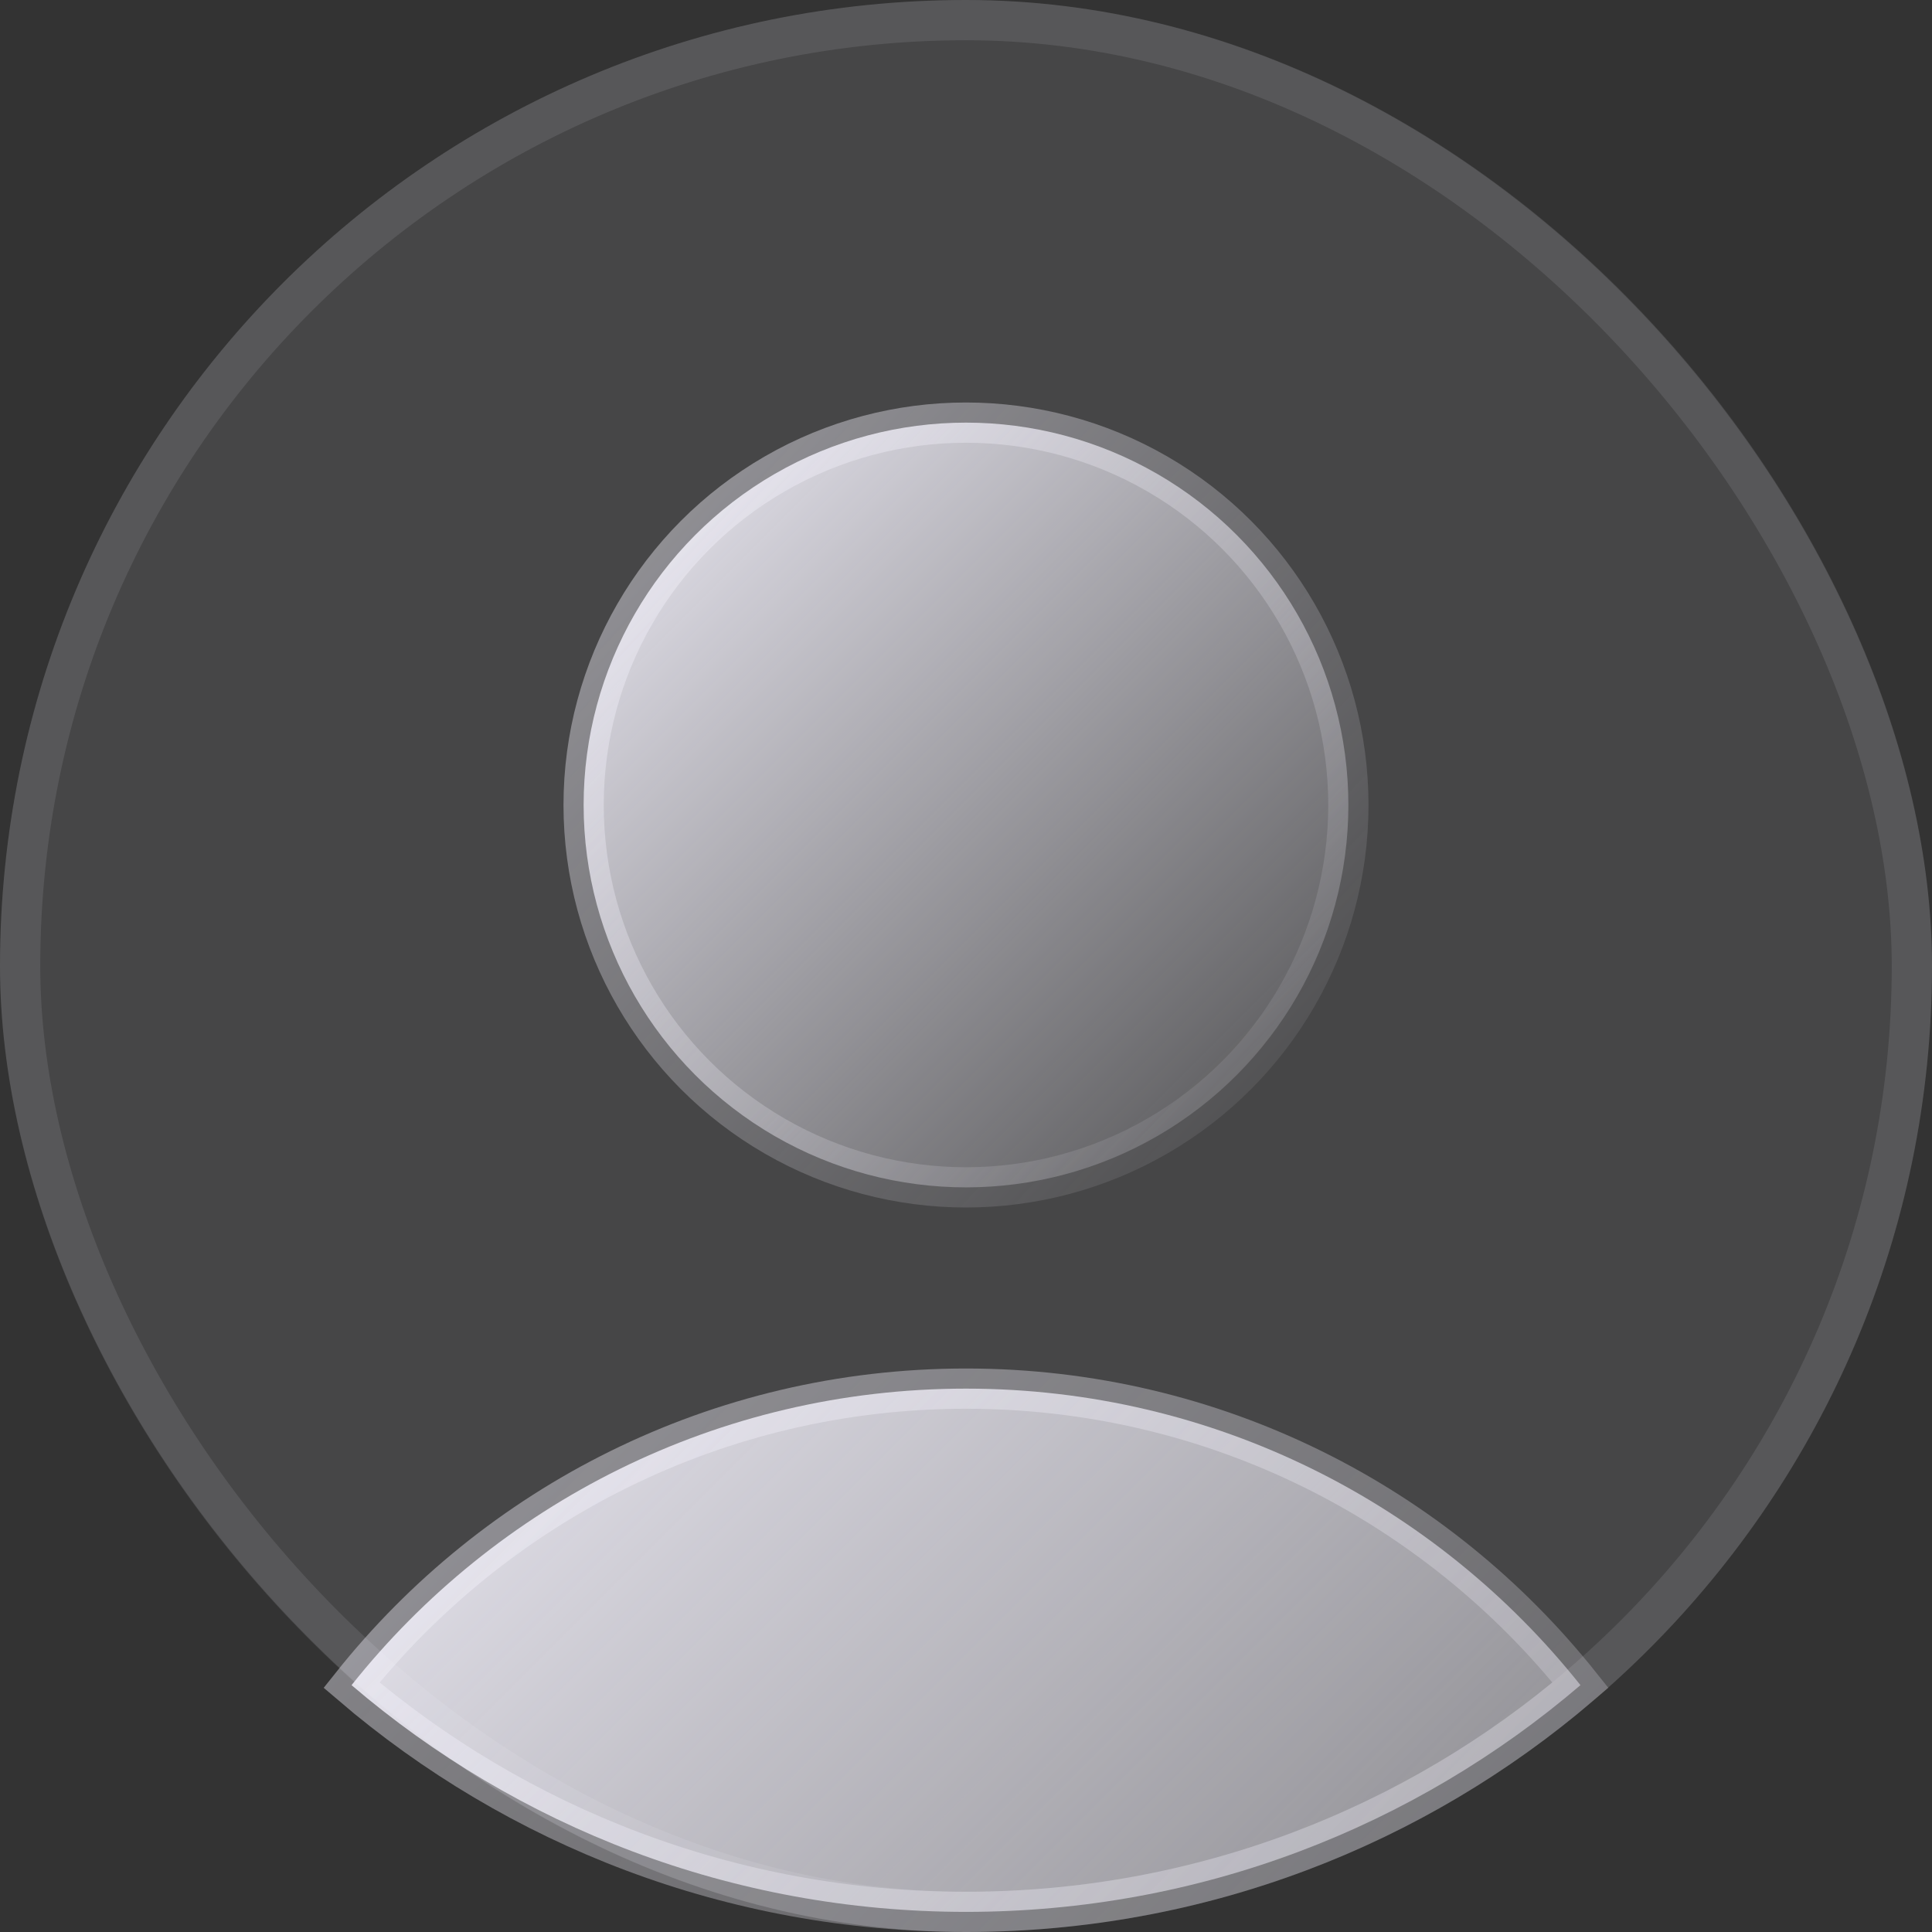
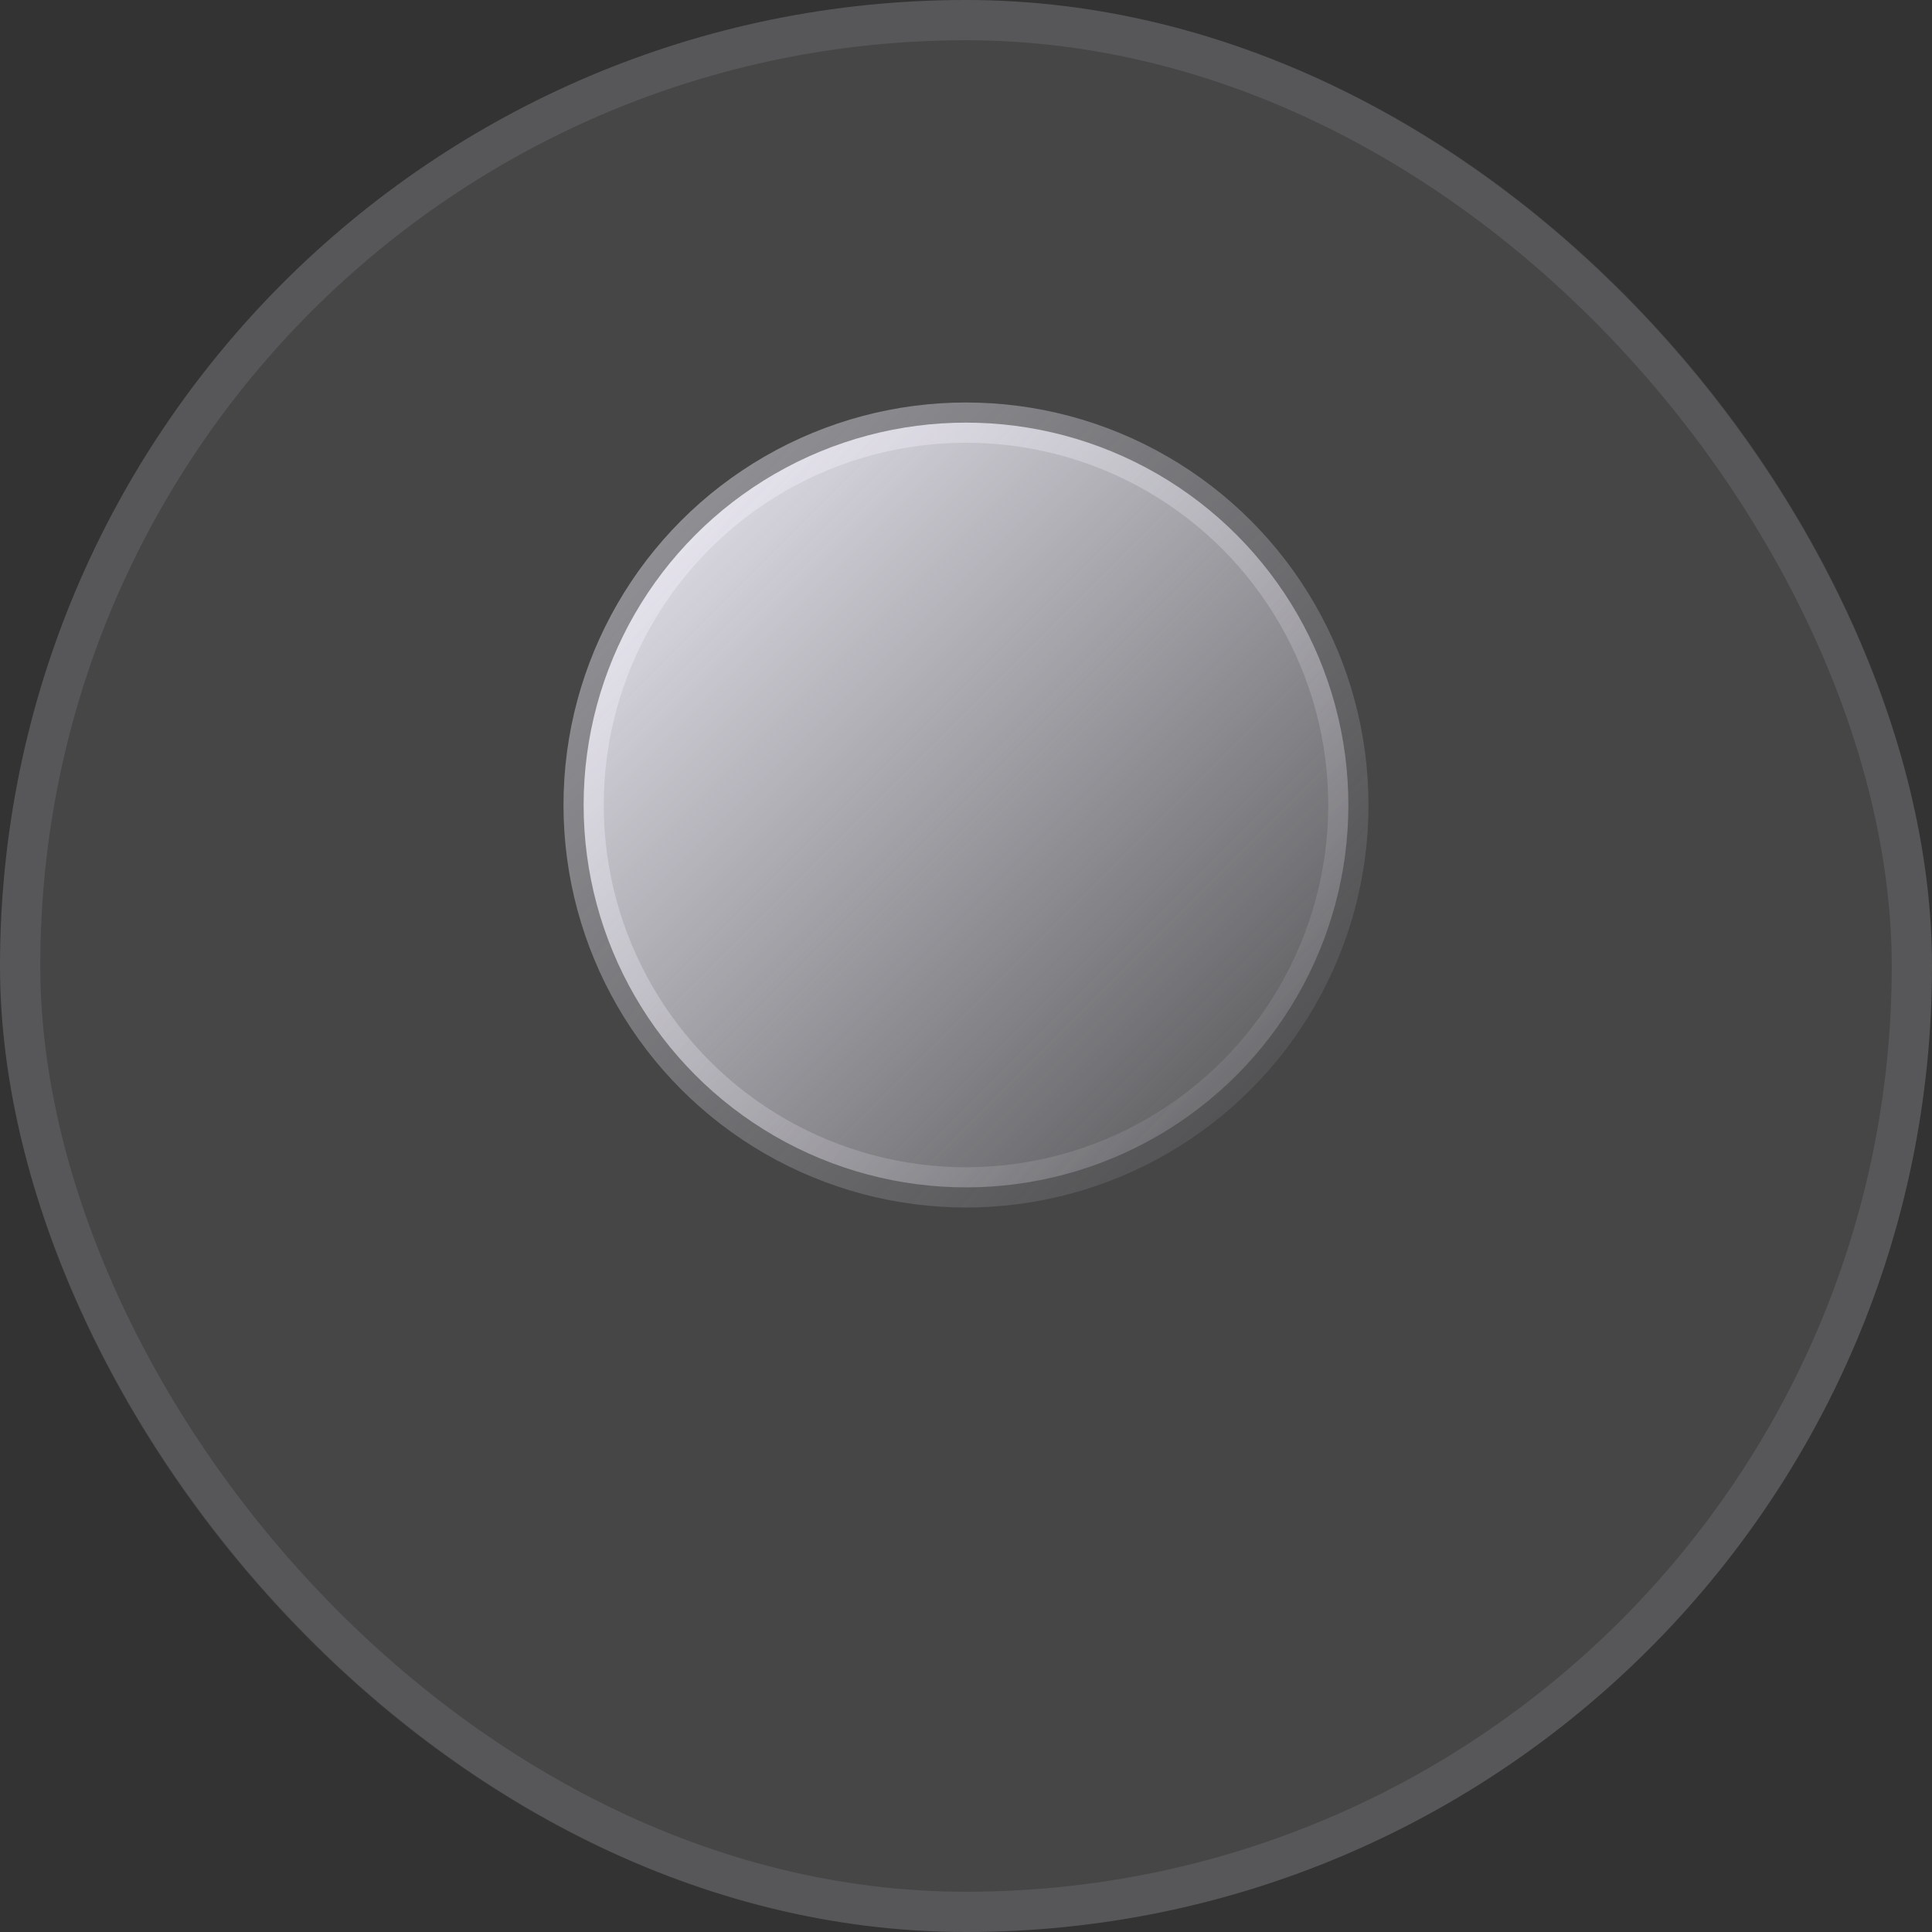
<svg xmlns="http://www.w3.org/2000/svg" width="48" height="48" viewBox="0 0 48 48" fill="none">
  <rect x="0" y="0" width="48" height="48" fill="#333333" stroke="none" />
  <rect width="48" height="48" rx="24" fill="#F4F2FC" fill-opacity="0.1" />
-   <path d="M24 34.5C30.183 34.5 35.693 37.377 39.266 41.867C35.159 45.379 29.828 47.5 24 47.5C18.172 47.5 12.841 45.379 8.734 41.867C12.307 37.377 17.818 34.5 24 34.5Z" fill="url(#paint0_linear_352_646)" stroke="url(#paint1_linear_352_646)" />
  <circle cx="24" cy="20" r="9.5" fill="url(#paint2_linear_352_646)" stroke="url(#paint3_linear_352_646)" />
  <rect x="0.5" y="0.5" width="47" height="47" rx="23.5" stroke="#F4F2FC" stroke-opacity="0.1" />
  <defs>
    <linearGradient id="paint0_linear_352_646" x1="-16" y1="54" x2="24" y2="94" gradientUnits="userSpaceOnUse">
      <stop stop-color="#F4F2FC" />
      <stop offset="1" stop-color="#F4F2FC" stop-opacity="0.01" />
    </linearGradient>
    <linearGradient id="paint1_linear_352_646" x1="-16" y1="54" x2="24" y2="94" gradientUnits="userSpaceOnUse">
      <stop stop-color="#F4F2FC" stop-opacity="0.483" />
      <stop offset="1" stop-color="#F4F2FC" stop-opacity="0.01" />
    </linearGradient>
    <linearGradient id="paint2_linear_352_646" x1="44" y1="20" x2="24" y2="0" gradientUnits="userSpaceOnUse">
      <stop stop-color="#F4F2FC" stop-opacity="0.01" />
      <stop offset="1" stop-color="#F4F2FC" />
    </linearGradient>
    <linearGradient id="paint3_linear_352_646" x1="4.622" y1="21.245" x2="24.622" y2="40" gradientUnits="userSpaceOnUse">
      <stop stop-color="#F4F2FC" stop-opacity="0.474" />
      <stop offset="1" stop-color="#F4F2FC" stop-opacity="0.01" />
    </linearGradient>
  </defs>
</svg>